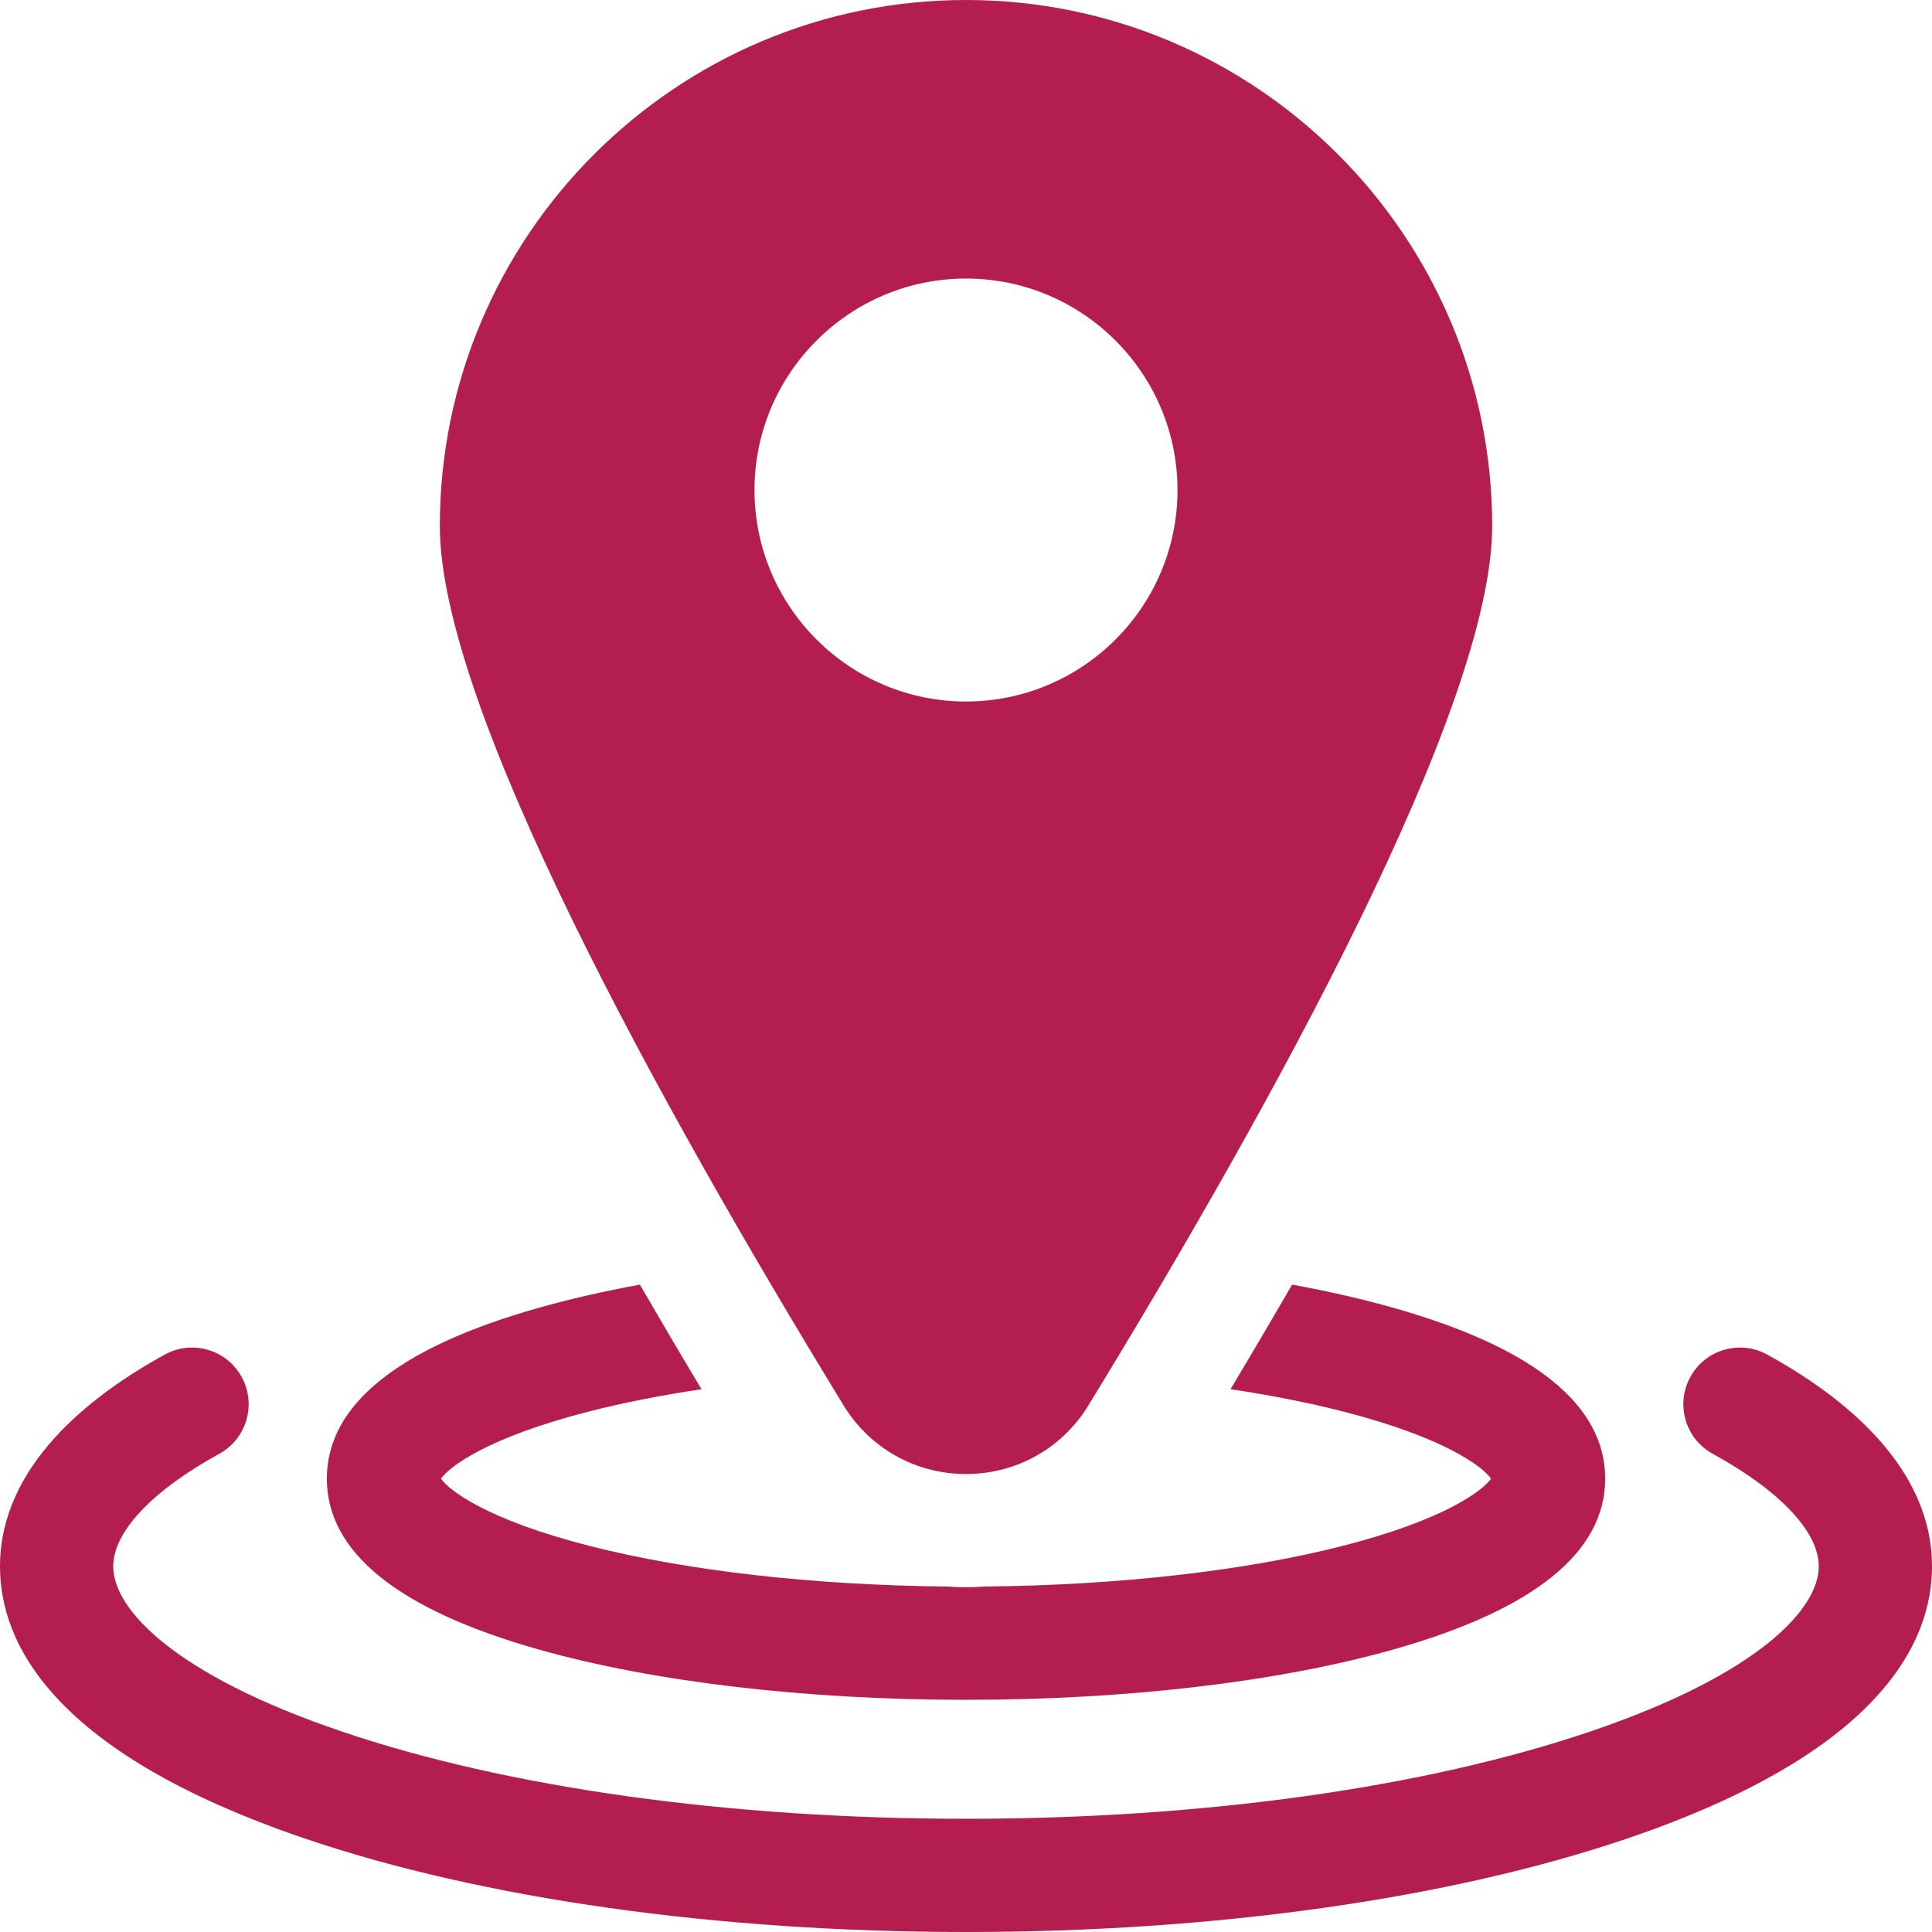
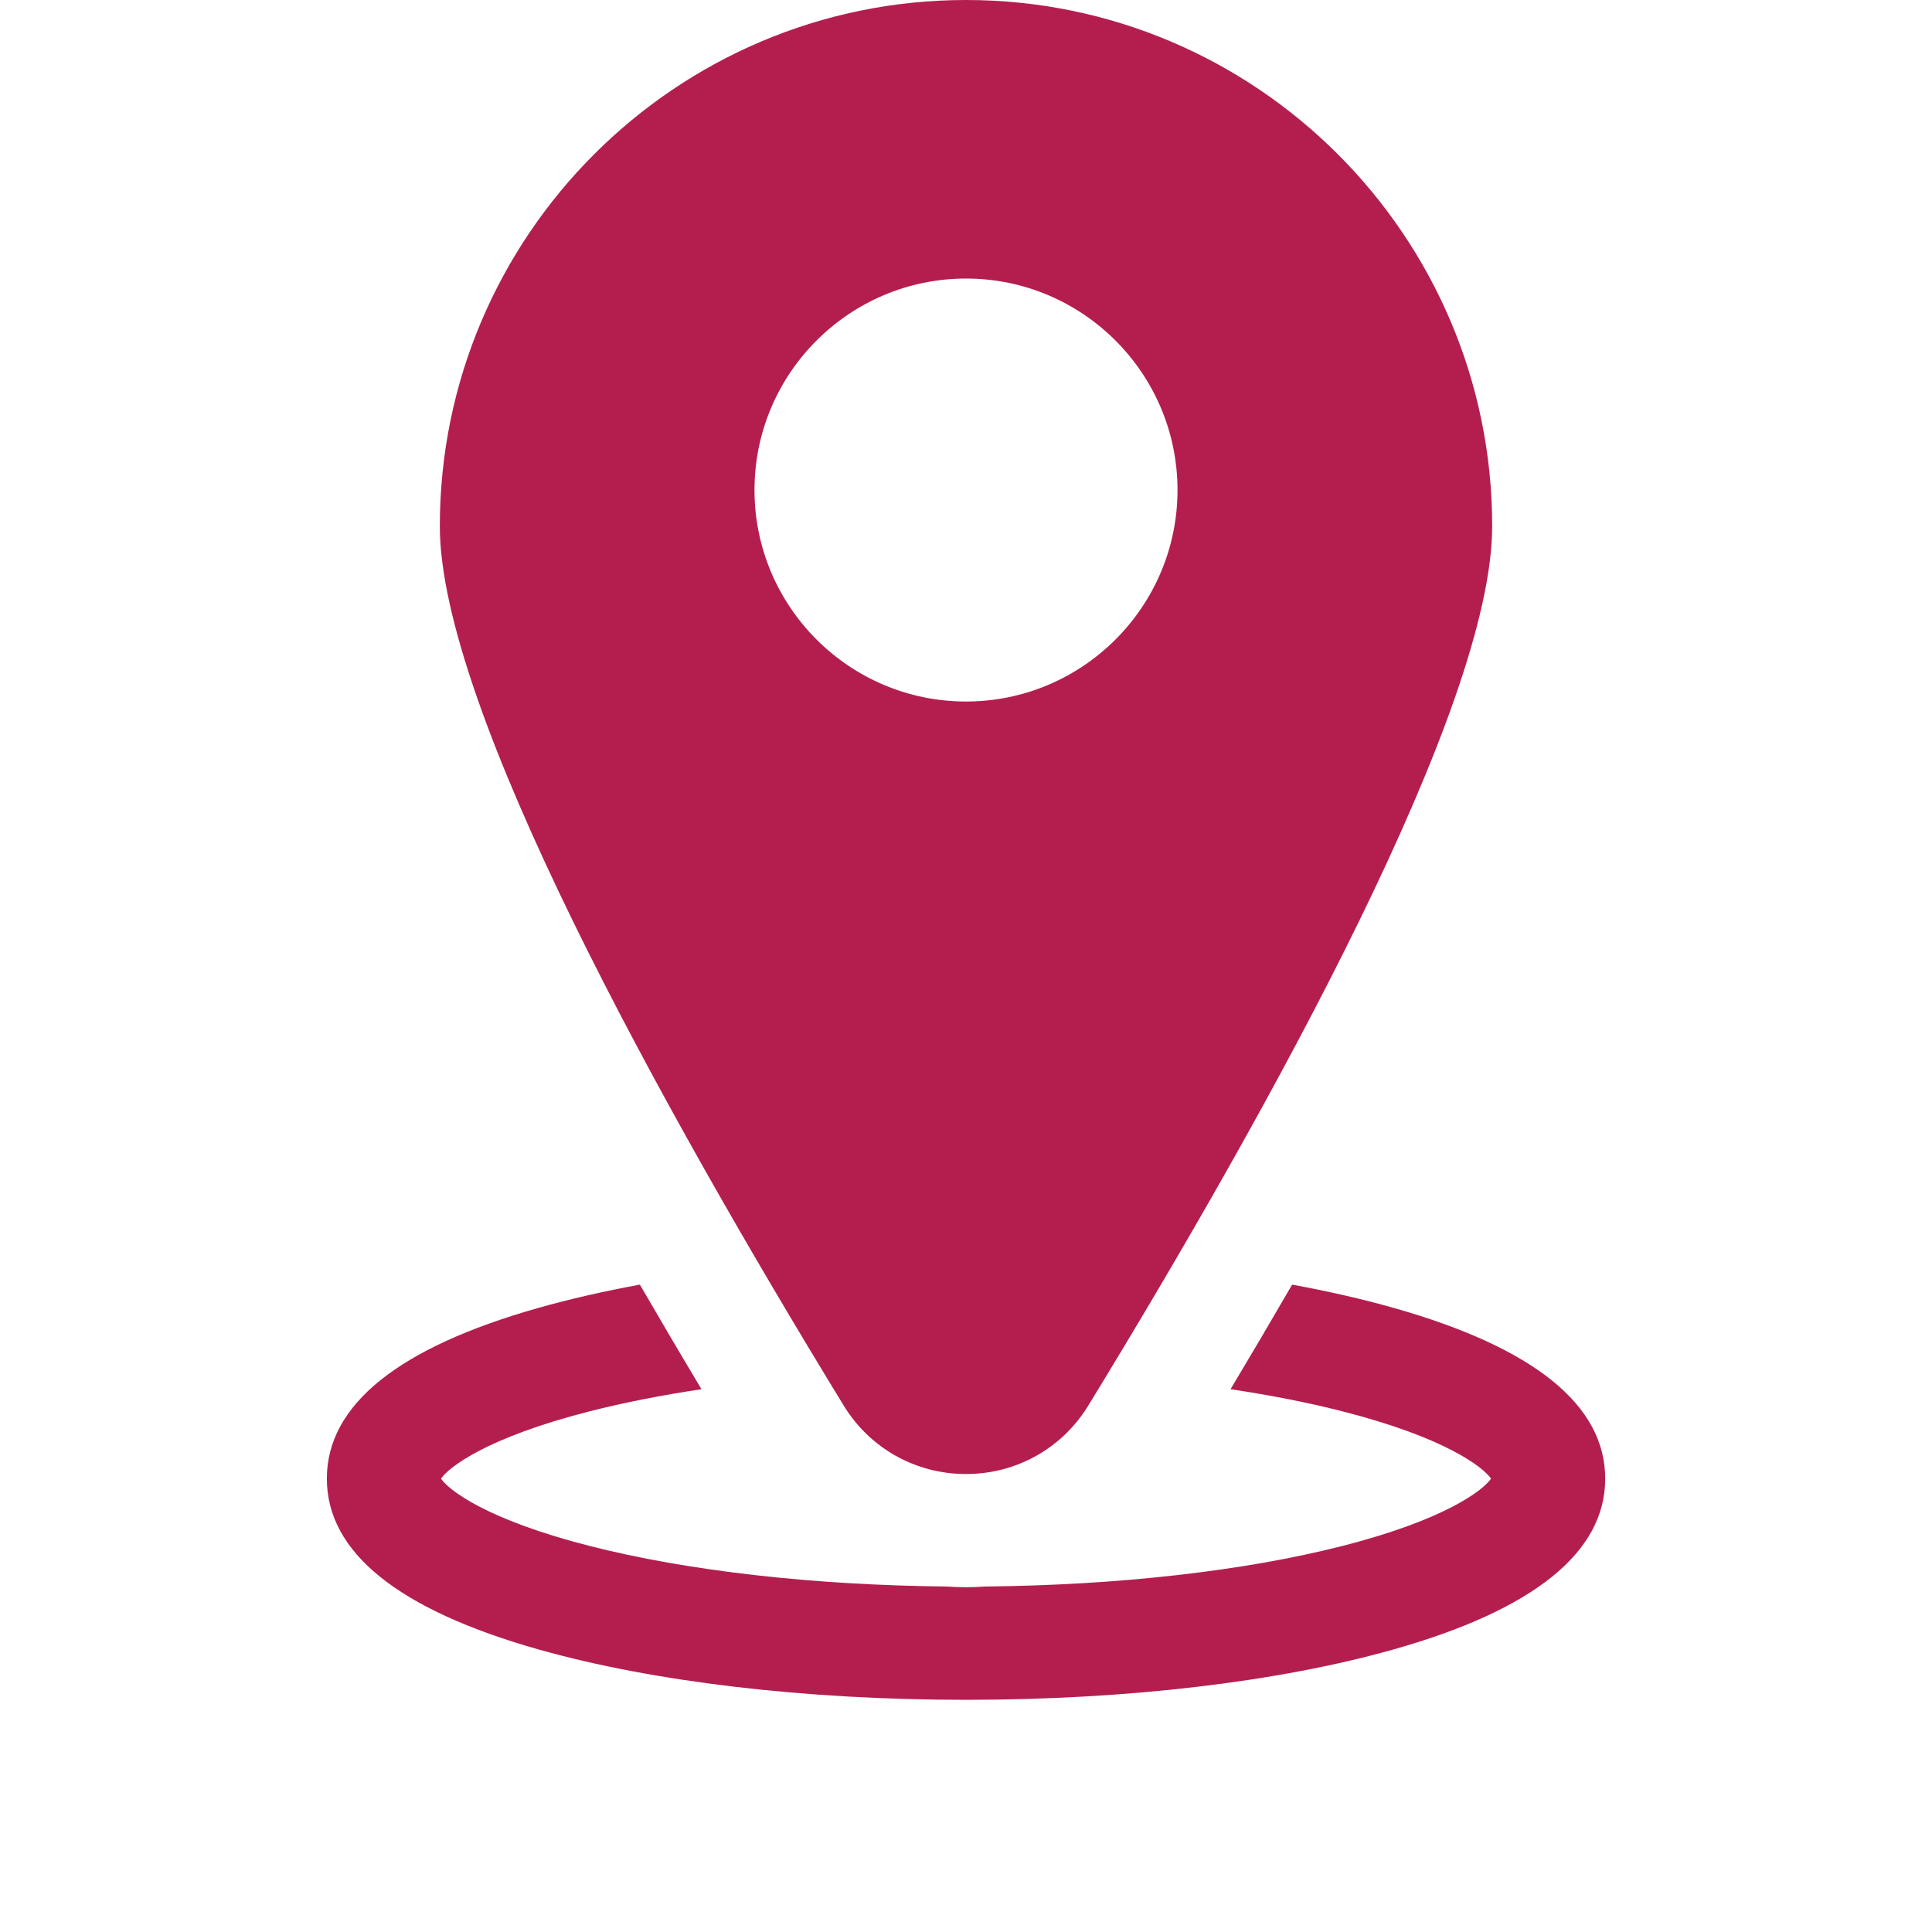
<svg xmlns="http://www.w3.org/2000/svg" width="40" height="40" viewBox="0 0 40 40" fill="none">
  <g clip-path="url(#clip0_34_1818)">
-     <path d="M36.588 28.045C36.021 27.733 35.308 27.94 34.997 28.508C34.685 29.075 34.892 29.787 35.46 30.099C36.856 30.866 37.656 31.716 37.656 32.431C37.656 33.306 36.416 34.663 32.937 35.845C29.499 37.013 24.904 37.656 20 37.656C15.096 37.656 10.501 37.013 7.064 35.845C3.584 34.663 2.344 33.306 2.344 32.431C2.344 31.716 3.144 30.866 4.54 30.099C5.108 29.787 5.315 29.075 5.003 28.508C4.691 27.94 3.979 27.733 3.412 28.045C1.855 28.9 0 30.355 0 32.431C0 34.023 1.095 36.292 6.31 38.064C9.984 39.313 14.846 40 20 40C25.154 40 30.016 39.313 33.691 38.064C38.905 36.292 40 34.023 40 32.431C40 30.355 38.145 28.9 36.588 28.045Z" fill="#B41E4F" />
    <path d="M11.153 34.151C13.532 34.823 16.674 35.193 20 35.193C23.327 35.193 26.469 34.823 28.848 34.151C31.758 33.329 33.234 32.138 33.234 30.614C33.234 29.089 31.758 27.899 28.848 27.077C28.202 26.894 27.499 26.734 26.752 26.597C26.346 27.298 25.921 28.02 25.477 28.762C26.304 28.886 27.08 29.038 27.785 29.218C29.927 29.763 30.709 30.378 30.87 30.614C30.709 30.85 29.927 31.464 27.785 32.009C25.758 32.526 23.149 32.82 20.402 32.847C20.269 32.856 20.135 32.862 20 32.862C19.865 32.862 19.731 32.856 19.598 32.847C16.851 32.82 14.243 32.526 12.215 32.009C10.073 31.464 9.291 30.85 9.13 30.614C9.291 30.378 10.074 29.763 12.215 29.218C12.92 29.038 13.697 28.886 14.524 28.762C14.079 28.02 13.654 27.298 13.248 26.597C12.501 26.734 11.799 26.894 11.153 27.077C8.242 27.899 6.767 29.089 6.767 30.614C6.767 32.138 8.242 33.328 11.153 34.151Z" fill="#B41E4F" />
    <path d="M20 30.518C21.043 30.518 21.991 29.987 22.535 29.096C26.349 22.858 30.894 14.635 30.894 10.894C30.894 4.887 26.007 0 20 0C13.993 0 9.106 4.887 9.106 10.894C9.106 14.635 13.652 22.858 17.465 29.096C18.009 29.987 18.957 30.518 20 30.518ZM15.621 10.146C15.621 7.731 17.586 5.767 20 5.767C22.415 5.767 24.379 7.731 24.379 10.146C24.379 12.56 22.415 14.524 20 14.524C17.586 14.524 15.621 12.56 15.621 10.146Z" fill="#B41E4F" />
  </g>
  <defs>
    <clipPath id="clip0_34_1818">
      <rect width="40" height="40" fill="white" />
    </clipPath>
  </defs>
</svg>